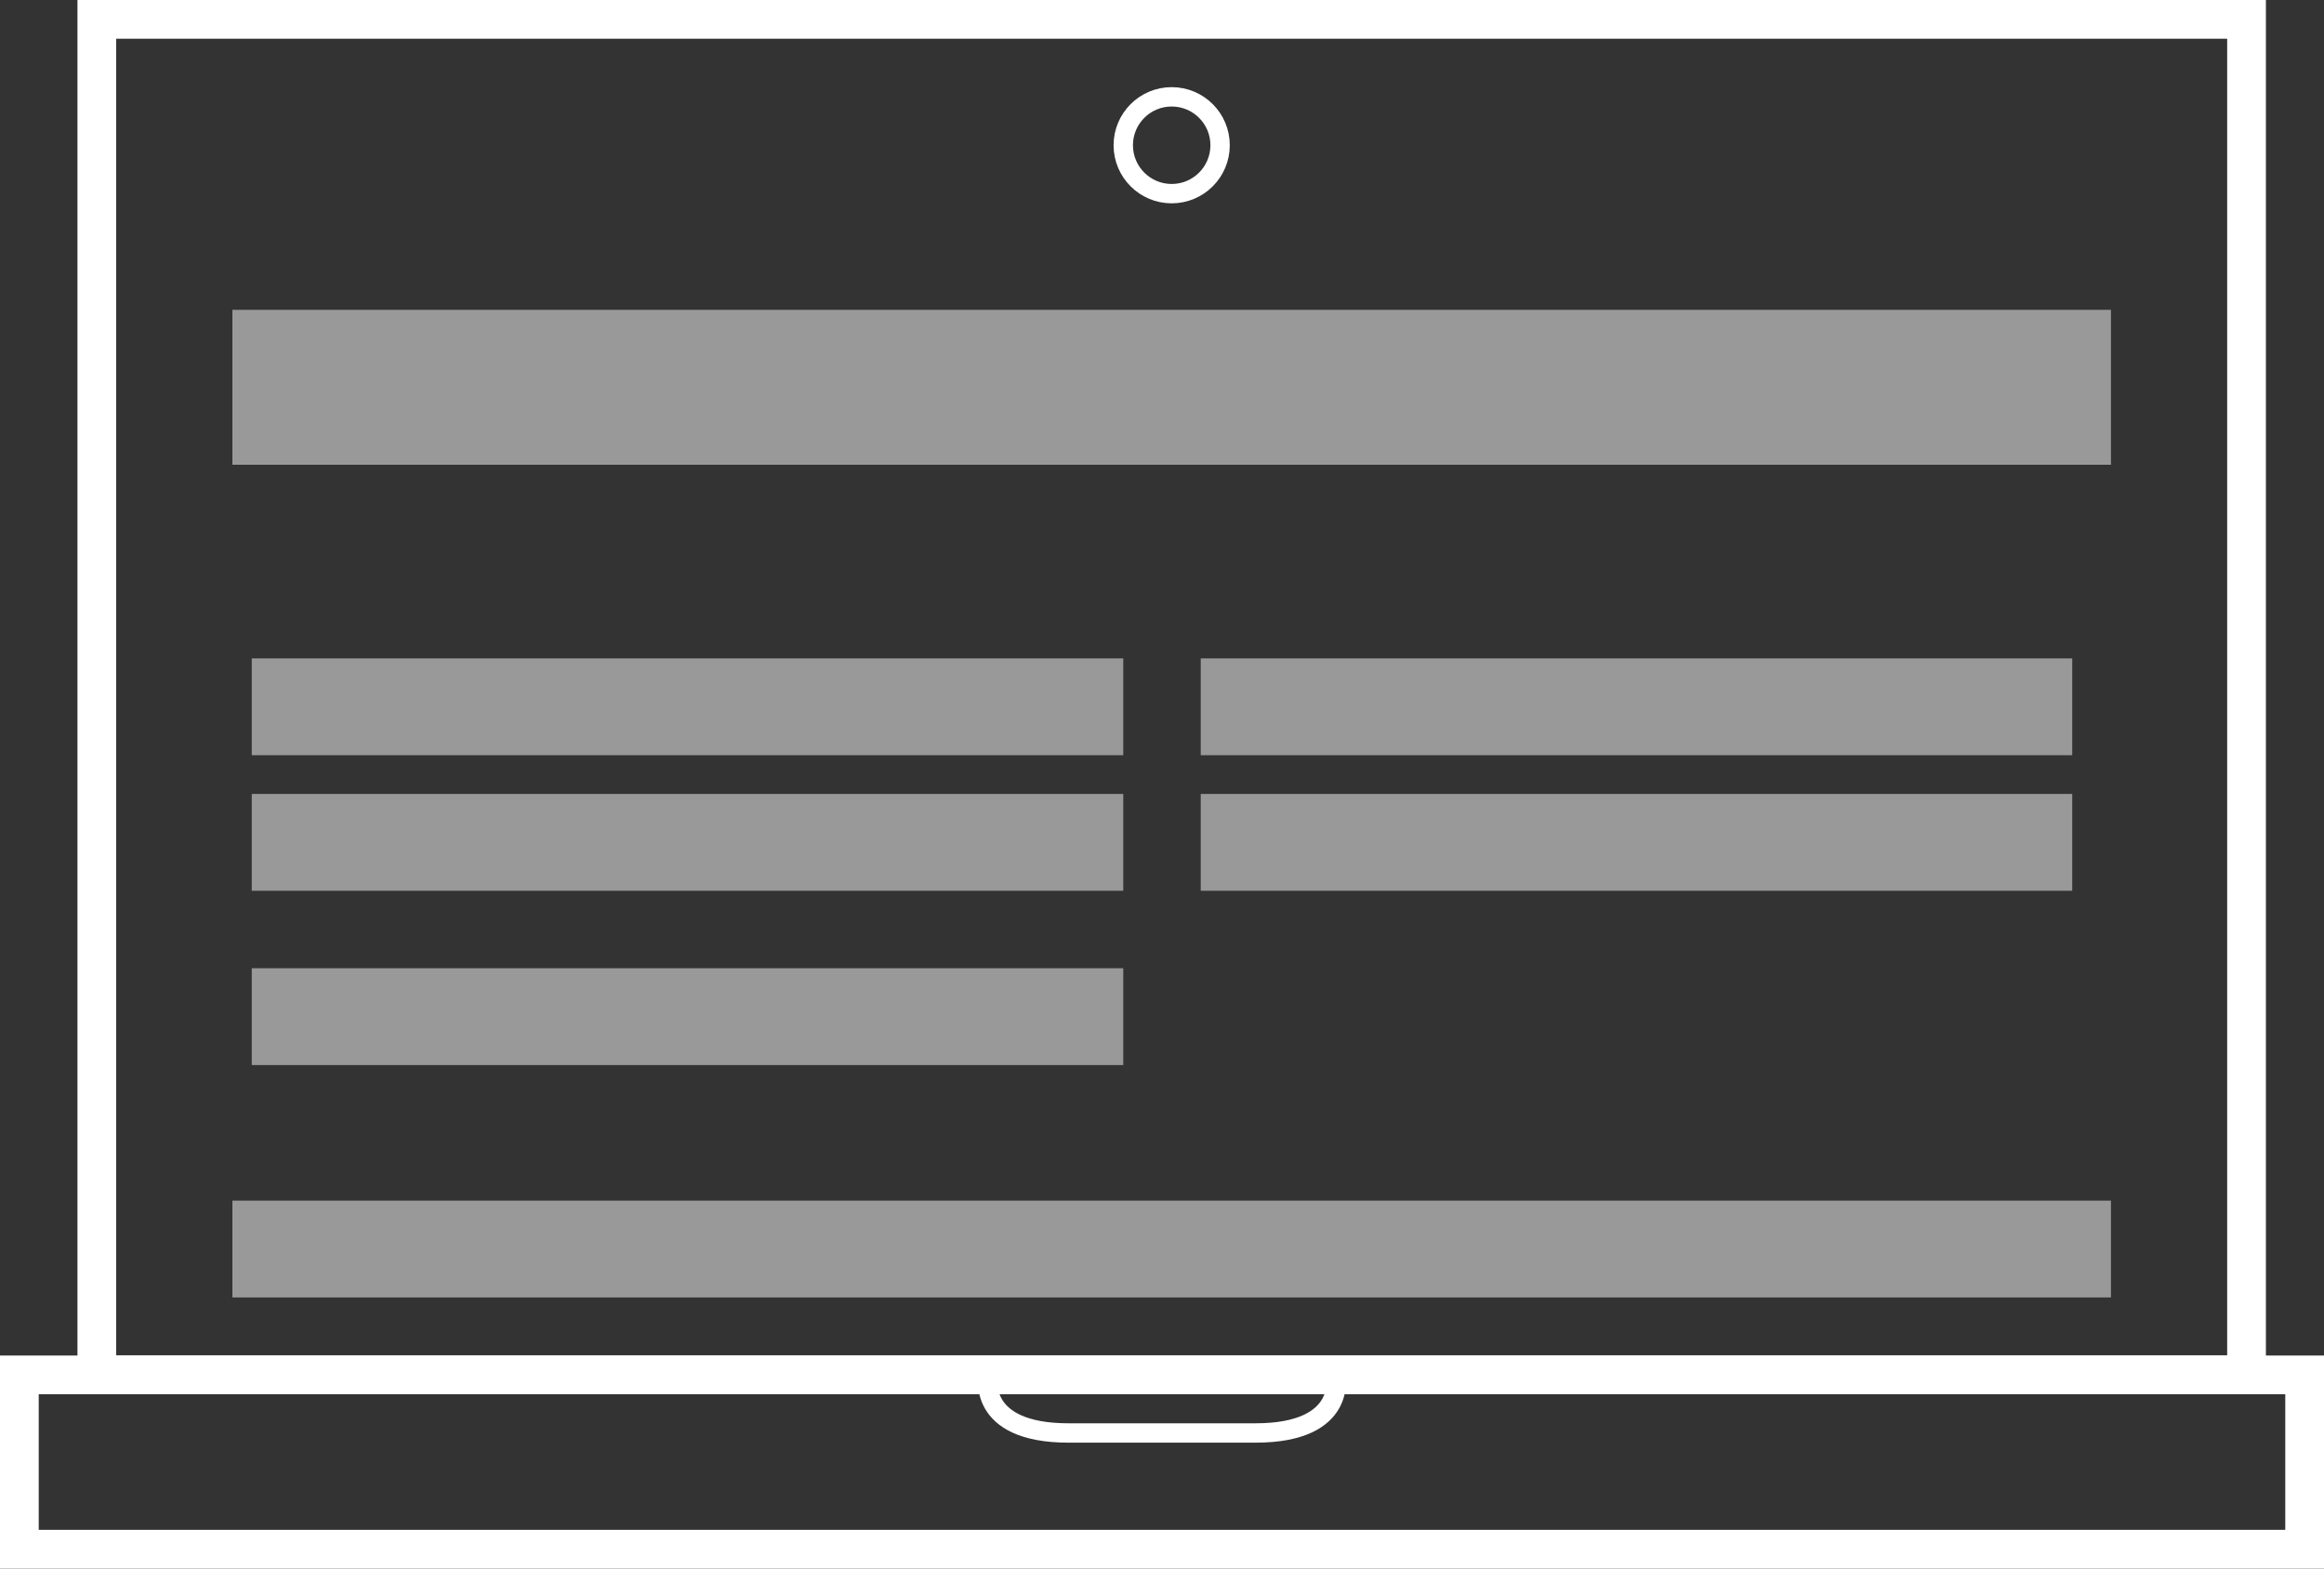
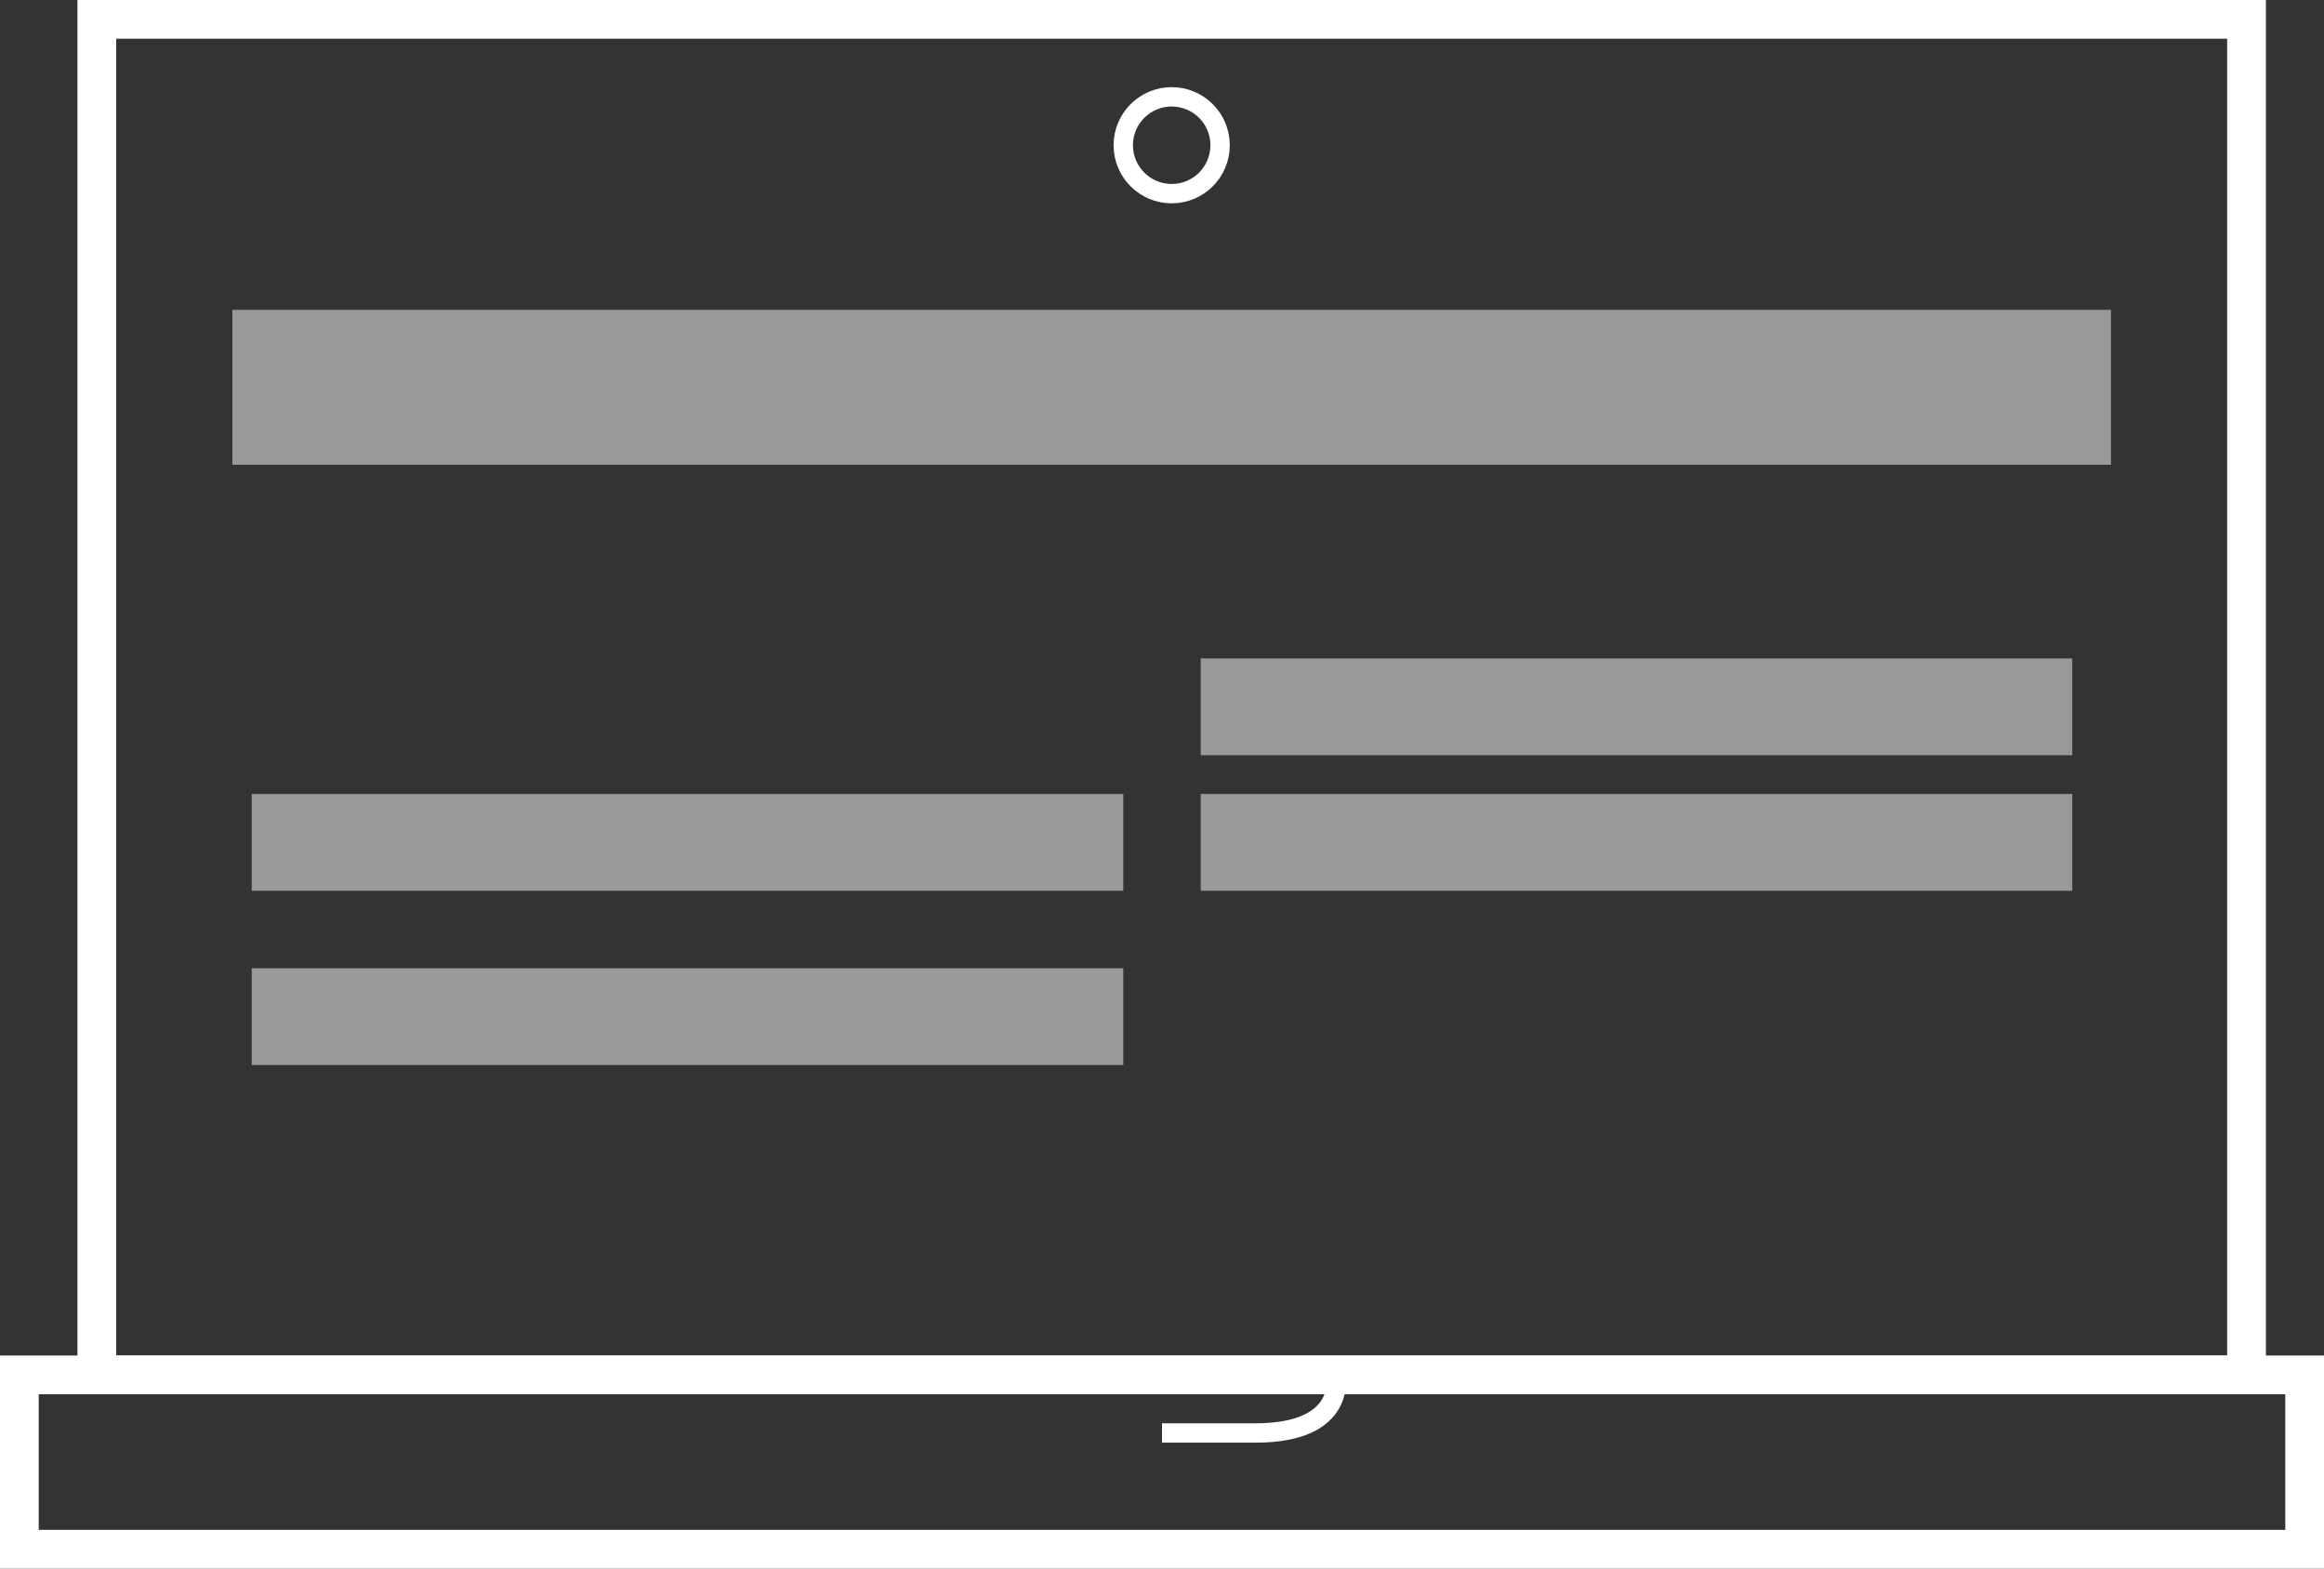
<svg xmlns="http://www.w3.org/2000/svg" width="120px" height="81px" viewBox="0 0 120 81" version="1.1">
  <rect x="0" y="0" width="120" height="81" fill="#333333" stroke="none" />
  <desc>Created with Lunacy</desc>
  <g id="Laptop" transform="translate(1 1)">
    <path d="M0 0L118 0L118 9L0 9L0 0Z" transform="translate(0 70)" id="Rectangle" fill="none" stroke="#FFFFFF" stroke-width="2" />
    <path d="M0 0L111 0L111 70L0 70L0 0Z" transform="translate(4 0)" id="Rectangle" fill="none" stroke="#FFFFFF" stroke-width="2" />
    <path d="M2.5 5C3.881 5 5 3.881 5 2.5C5 1.119 3.881 0 2.5 0C1.119 0 0 1.119 0 2.5C0 3.881 1.119 5 2.5 5Z" transform="translate(57 4)" id="Oval" fill="none" stroke="#FFFFFF" stroke-width="1" />
    <path d="M0 0L97 0L97 8L0 8L0 0Z" transform="translate(11 15)" id="Rectangle" fill="#FFFFFF" fill-opacity="0.502" stroke="none" />
-     <path d="M0 0L45 0L45 5L0 5L0 0Z" transform="translate(12 33)" id="Rectangle" fill="#FFFFFF" fill-opacity="0.502" stroke="none" />
    <path d="M0 0L45 0L45 5L0 5L0 0Z" transform="translate(12 40)" id="Rectangle" fill="#FFFFFF" fill-opacity="0.502" stroke="none" />
    <path d="M0 0L45 0L45 5L0 5L0 0Z" transform="translate(12 49)" id="Rectangle" fill="#FFFFFF" fill-opacity="0.502" stroke="none" />
-     <path d="M0 0L97 0L97 5L0 5L0 0Z" transform="translate(11 61)" id="Rectangle" fill="#FFFFFF" fill-opacity="0.502" stroke="none" />
    <path d="M0 0L45 0L45 5L0 5L0 0Z" transform="translate(61 33)" id="Rectangle" fill="#FFFFFF" fill-opacity="0.502" stroke="none" />
    <path d="M0 0L45 0L45 5L0 5L0 0Z" transform="translate(61 40)" id="Rectangle" fill="#FFFFFF" fill-opacity="0.502" stroke="none" />
    <g id="Group" transform="translate(50 70)">
-       <path d="M0.032 0C0.032 0 -0.641 3 4.18 3C9 3 9 3 9 3" id="Path" fill="none" stroke="#FFFFFF" stroke-width="1" />
      <path d="M8.968 0C8.968 0 9.641 3 4.82 3C0 3 0 3 0 3" transform="translate(9 0)" id="Path" fill="none" stroke="#FFFFFF" stroke-width="1" />
    </g>
  </g>
</svg>